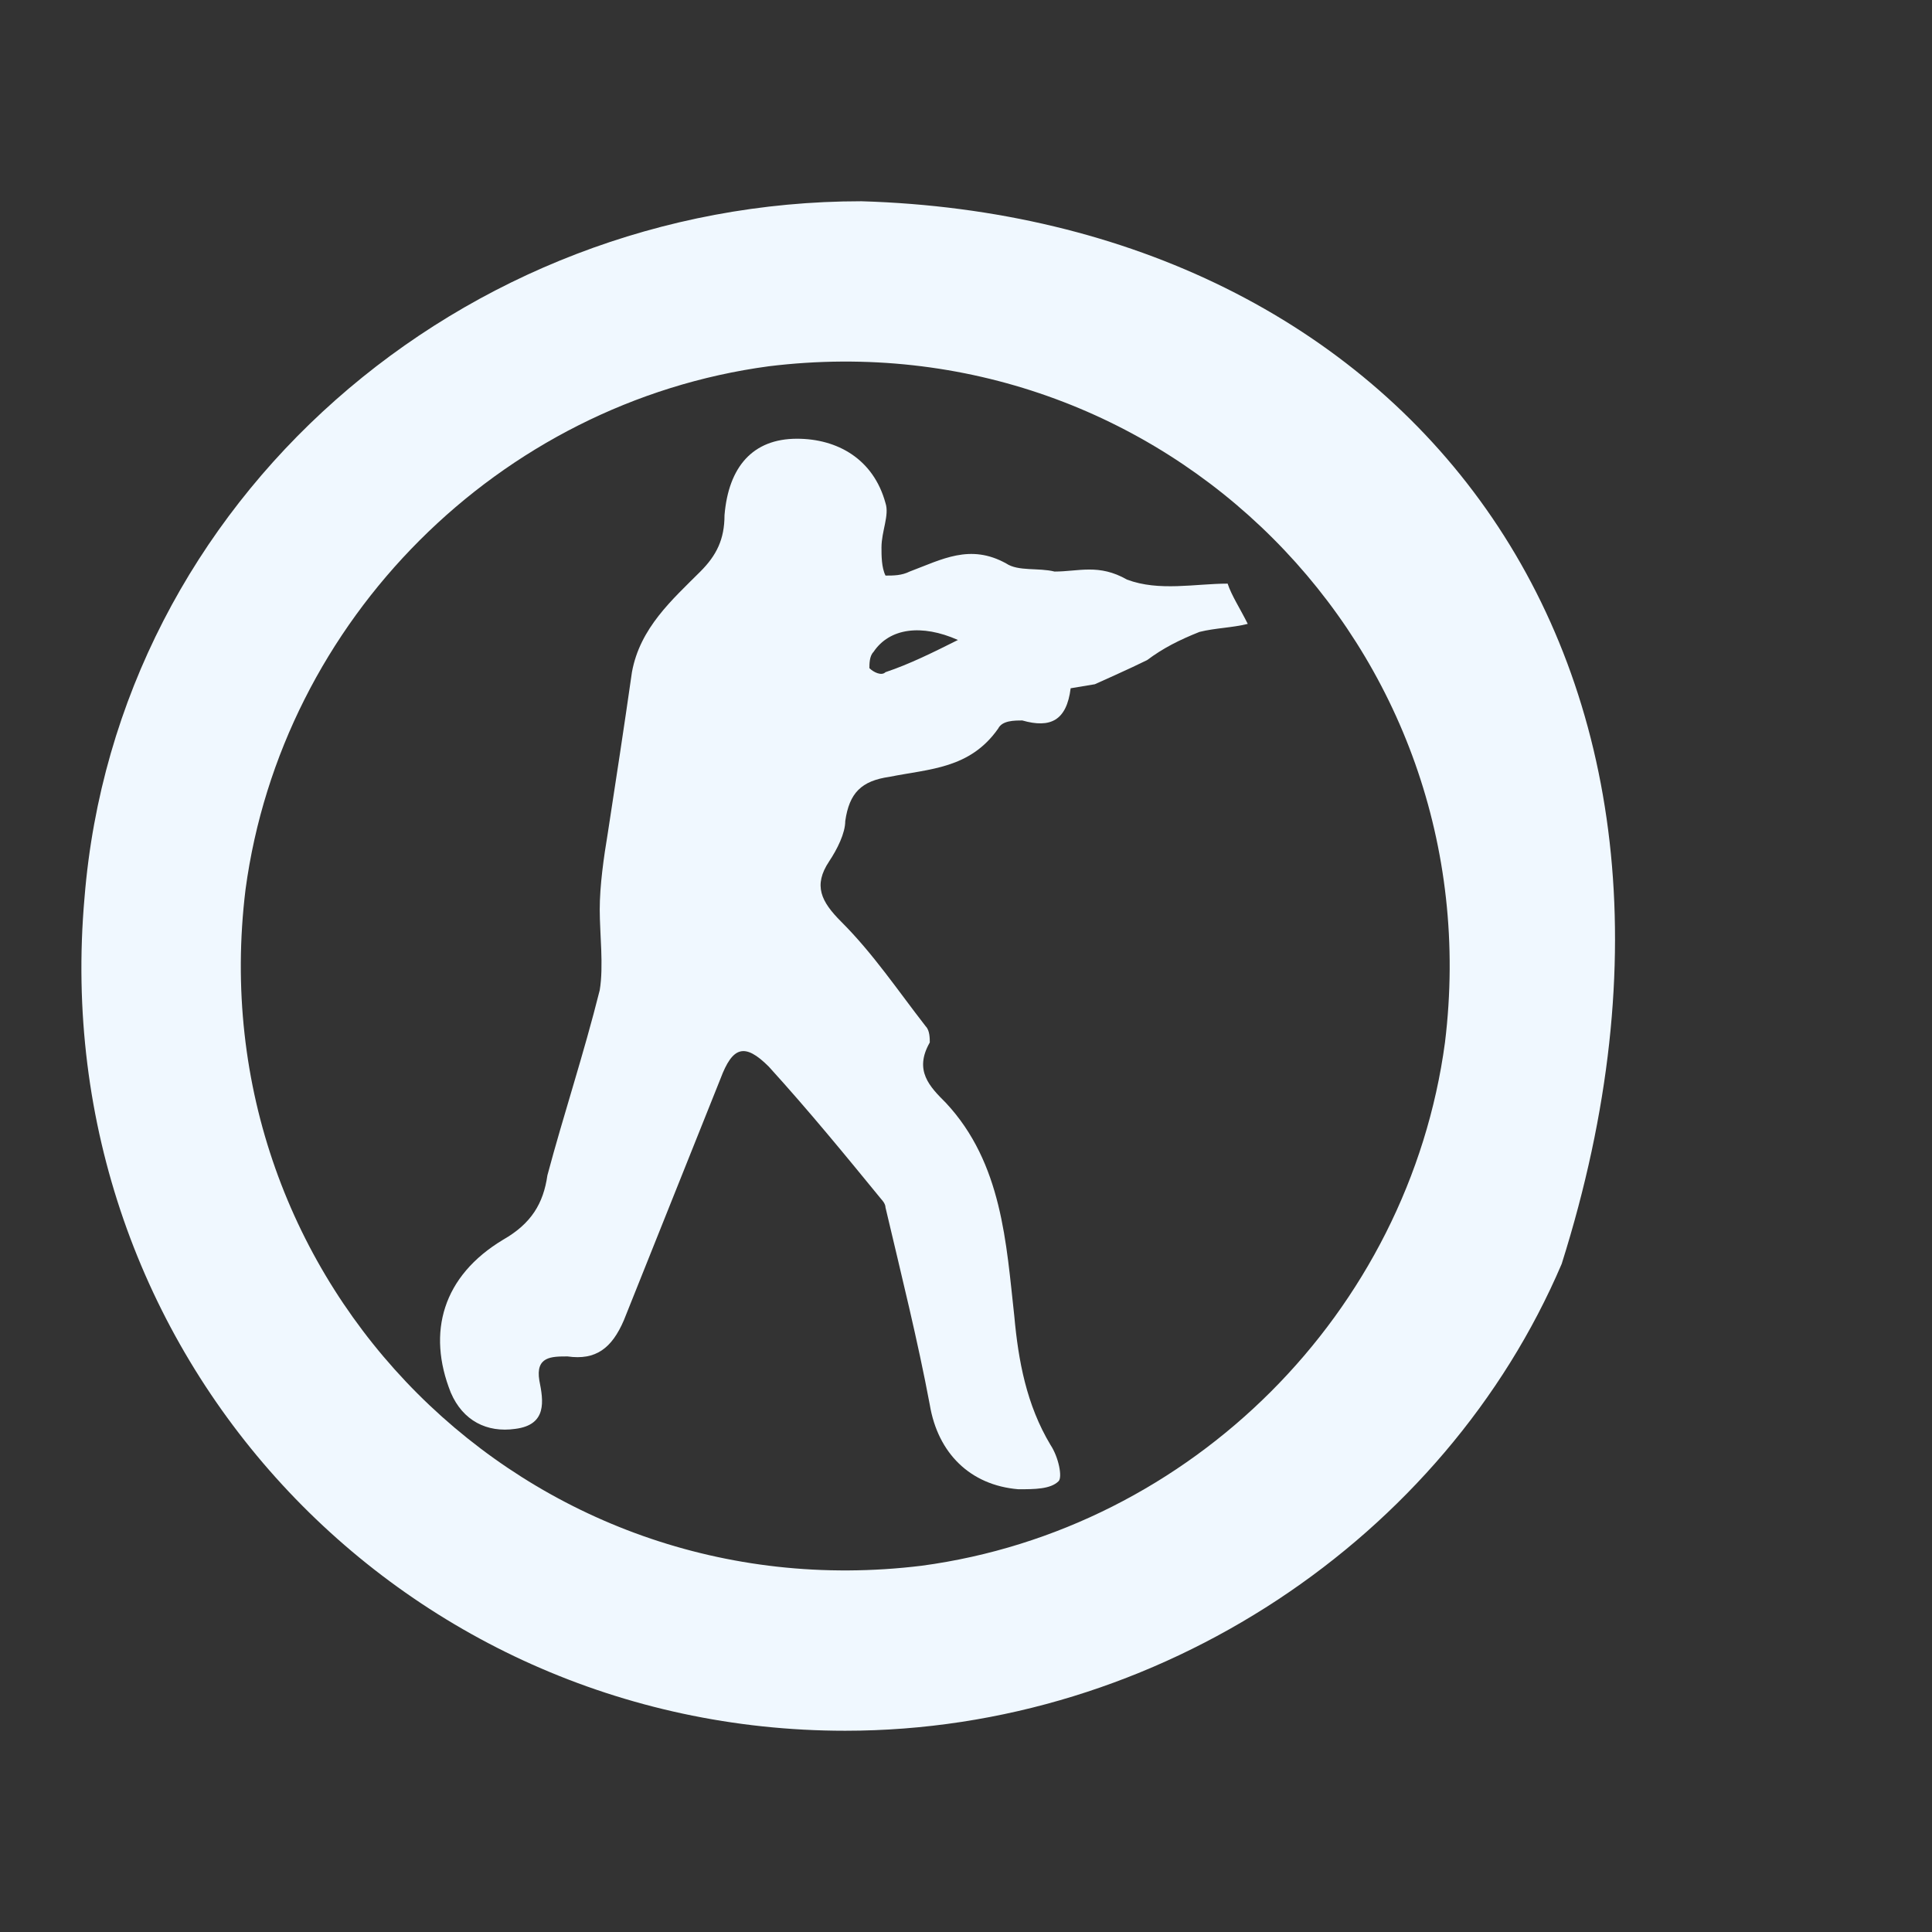
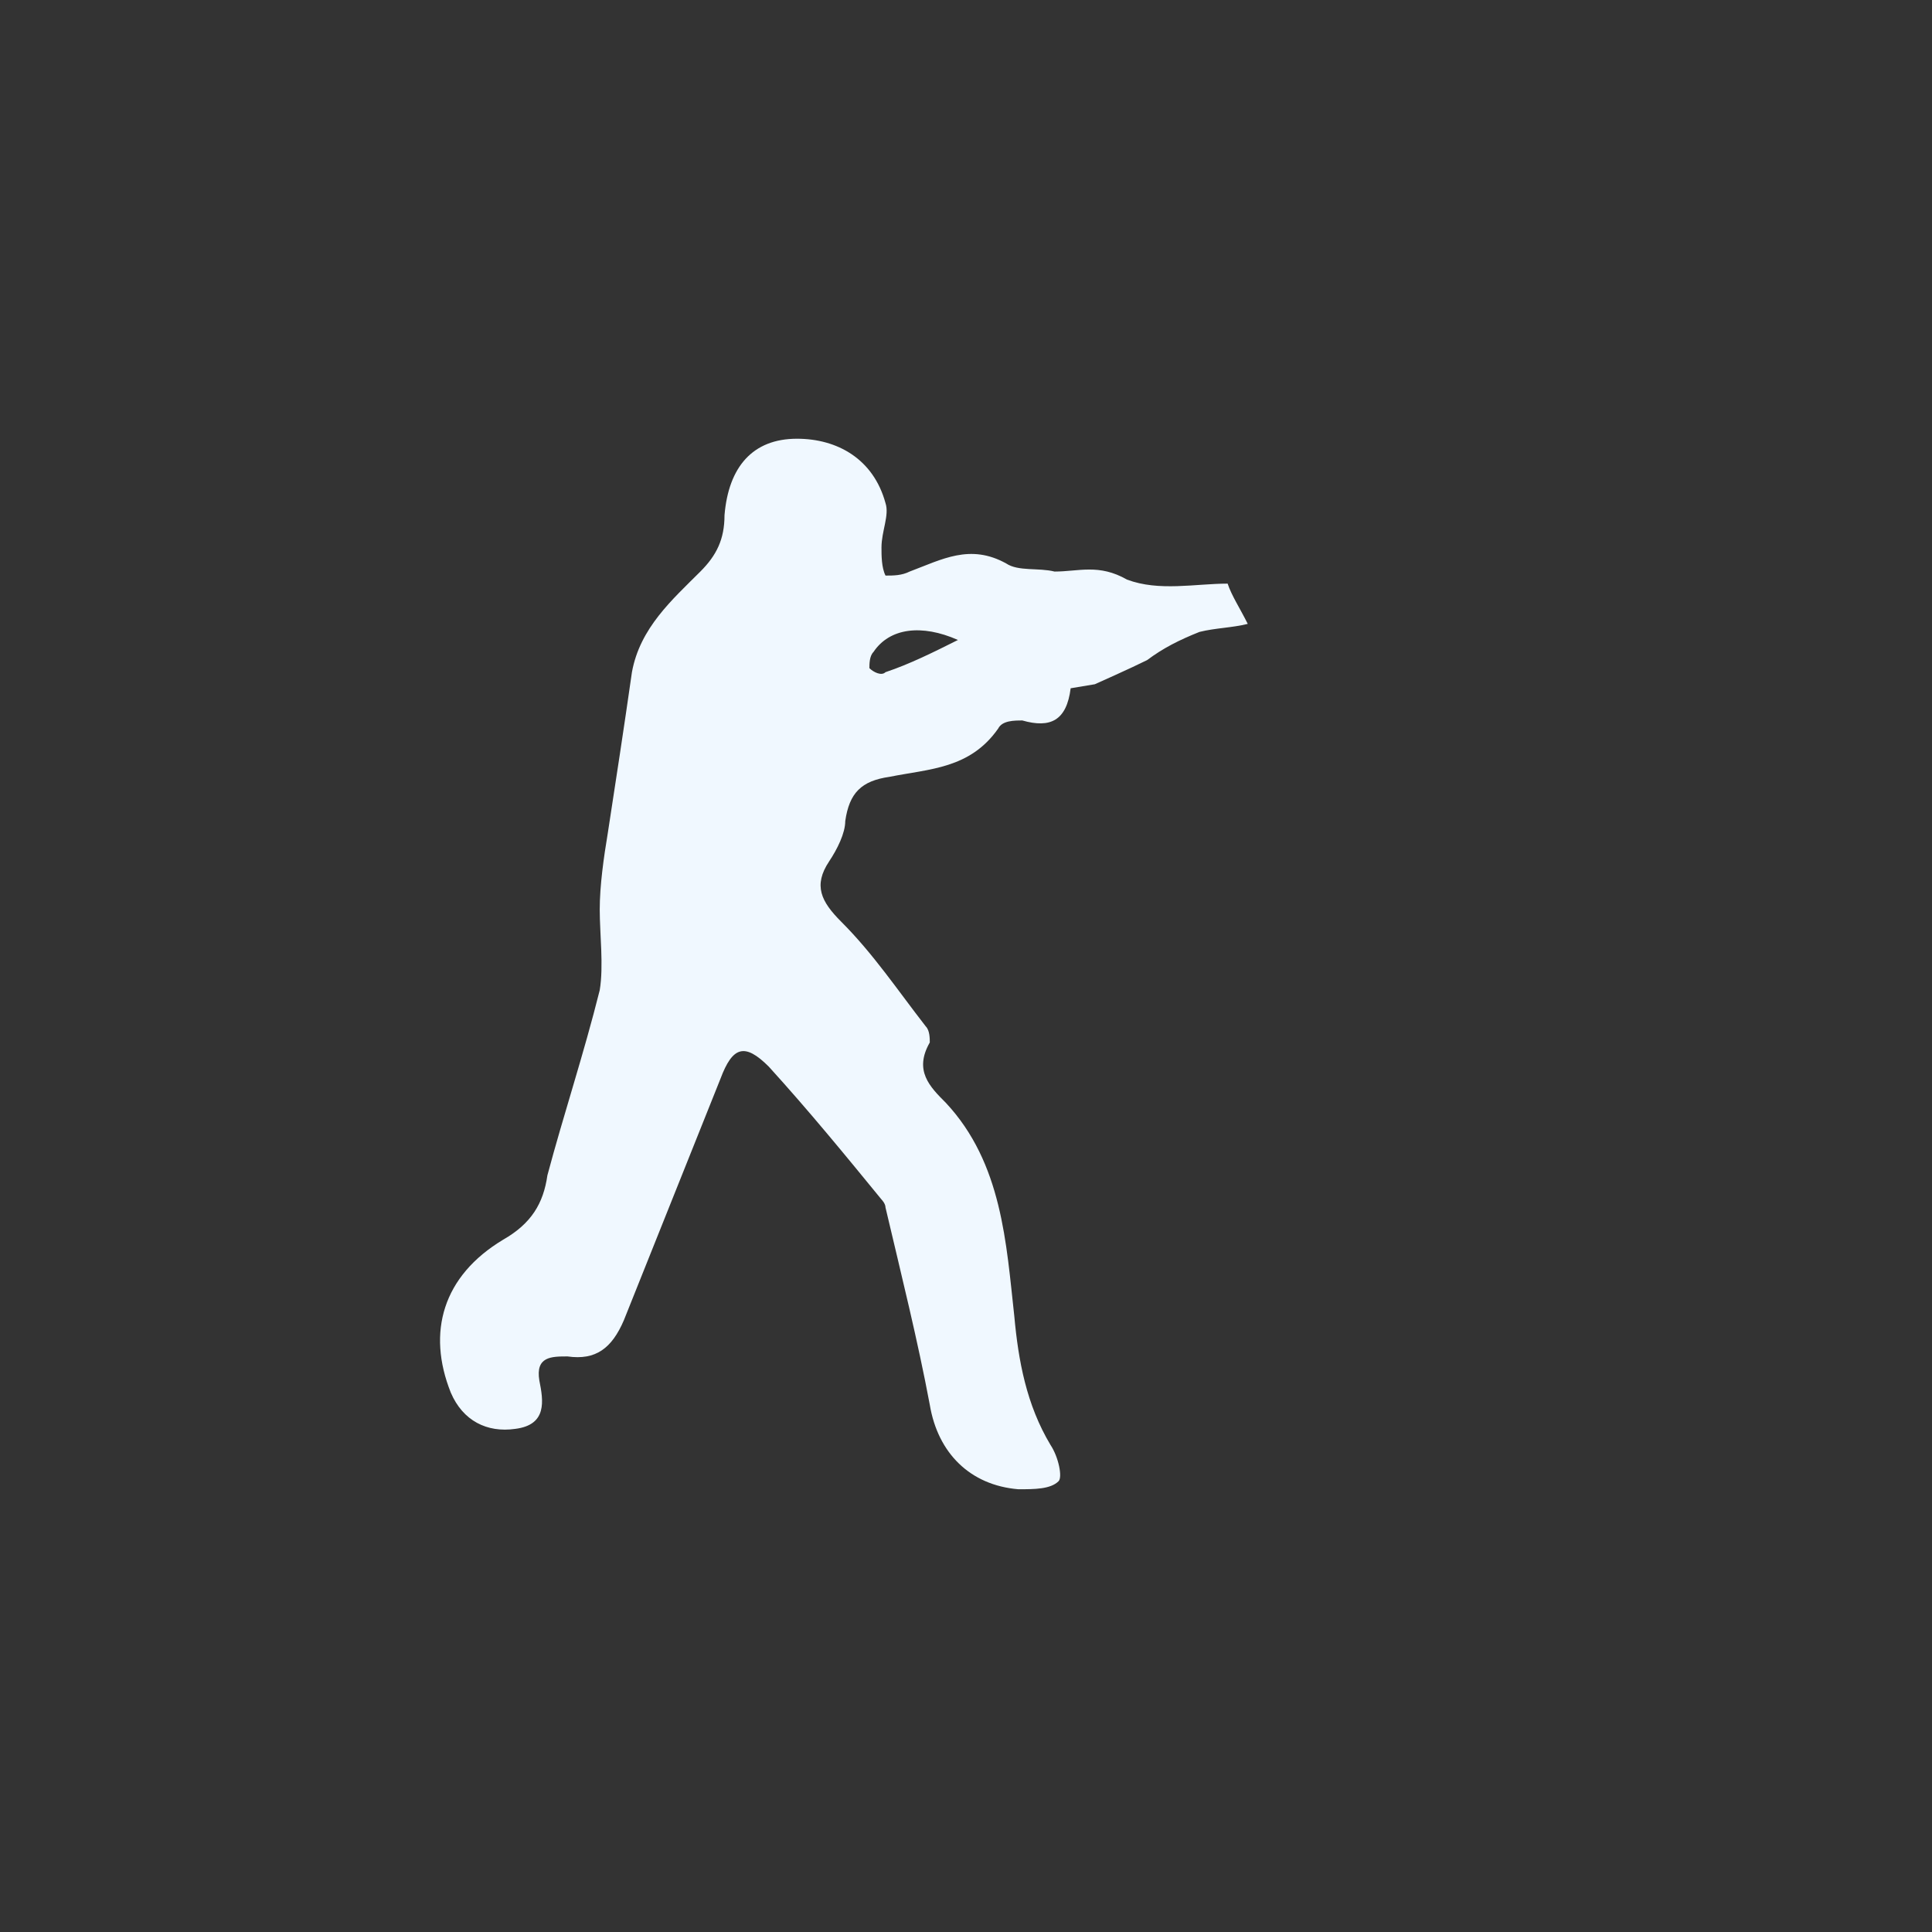
<svg xmlns="http://www.w3.org/2000/svg" version="1.1" id="Слой_1" x="0px" y="0px" viewBox="0 0 48 48" style="enable-background:new 0 0 48 48;" xml:space="preserve">
  <rect x="0" y="0" width="48" height="48" fill="#333333" stroke="none" />
  <style type="text/css">
	.st0{fill:aliceblue;}
</style>
-   <path class="st0" d="M38.8,31.4c4.8-15.2-4-26-17.4-26.4l0,0C11.5,5,2.9,12.4,2.1,22.3C1.1,33.6,9.9,43,21,43  C28.8,43,35.9,38.2,38.8,31.4 M22.9,38.9c-9.8,1.2-18-7-16.8-16.8C7,15.4,12.4,10,19.1,9.1c9.8-1.2,18,7,16.8,16.8  C35,32.6,29.6,38,22.9,38.9z" />
  <path class="st0" d="M30.5,14.5c0.1,0.3,0.3,0.6,0.5,1c-0.4,0.1-0.8,0.1-1.2,0.2c-0.5,0.2-0.9,0.4-1.3,0.7c-0.4,0.2-1.3,0.6-1.3,0.6  l-0.6,0.1c-0.1,0.8-0.5,1-1.2,0.8c-0.2,0-0.5,0-0.6,0.2c-0.7,1-1.7,1-2.7,1.2c-0.7,0.1-1,0.4-1.1,1.1c0,0.3-0.2,0.7-0.4,1  c-0.4,0.6-0.2,1,0.3,1.5c0.8,0.8,1.4,1.7,2.1,2.6c0.1,0.1,0.1,0.3,0.1,0.4c-0.4,0.7,0,1.1,0.4,1.5c1.4,1.5,1.5,3.5,1.7,5.3  c0.1,1.1,0.3,2.2,0.9,3.2c0.2,0.3,0.3,0.8,0.2,0.9c-0.2,0.2-0.6,0.2-1,0.2c-1.2-0.1-2-0.9-2.2-2.1c-0.3-1.6-0.7-3.2-1.1-4.9  c0-0.1-0.1-0.2-0.1-0.2c-0.9-1.1-1.8-2.2-2.8-3.3c-0.6-0.6-0.9-0.5-1.2,0.3c-0.8,2-1.6,4-2.4,6c-0.3,0.7-0.7,1-1.4,0.9  c-0.4,0-0.8,0-0.7,0.6c0.1,0.5,0.2,1.1-0.6,1.2c-0.7,0.1-1.3-0.2-1.6-0.9c-0.6-1.5-0.2-2.9,1.3-3.8c0.7-0.4,1-0.9,1.1-1.6  c0.4-1.5,0.9-3,1.3-4.6c0.1-0.6,0-1.4,0-2s0.1-1.3,0.2-1.9c0.2-1.3,0.4-2.6,0.6-4c0.2-1.1,1-1.8,1.7-2.5c0.4-0.4,0.6-0.8,0.6-1.4  c0.1-1.2,0.7-1.9,1.8-1.9c1,0,1.9,0.5,2.2,1.6c0.1,0.3-0.1,0.7-0.1,1.1c0,0.2,0,0.5,0.1,0.7c0.2,0,0.4,0,0.6-0.1  c0.8-0.3,1.5-0.7,2.4-0.2c0.3,0.2,0.8,0.1,1.2,0.2c0.6,0,1.1-0.2,1.8,0.2C28.8,14.7,29.7,14.5,30.5,14.5z M23.8,15.9  c-0.9-0.4-1.7-0.3-2.1,0.3c-0.1,0.1-0.1,0.3-0.1,0.4c0.1,0.1,0.3,0.2,0.4,0.1C22.6,16.5,23.2,16.2,23.8,15.9z" />
</svg>